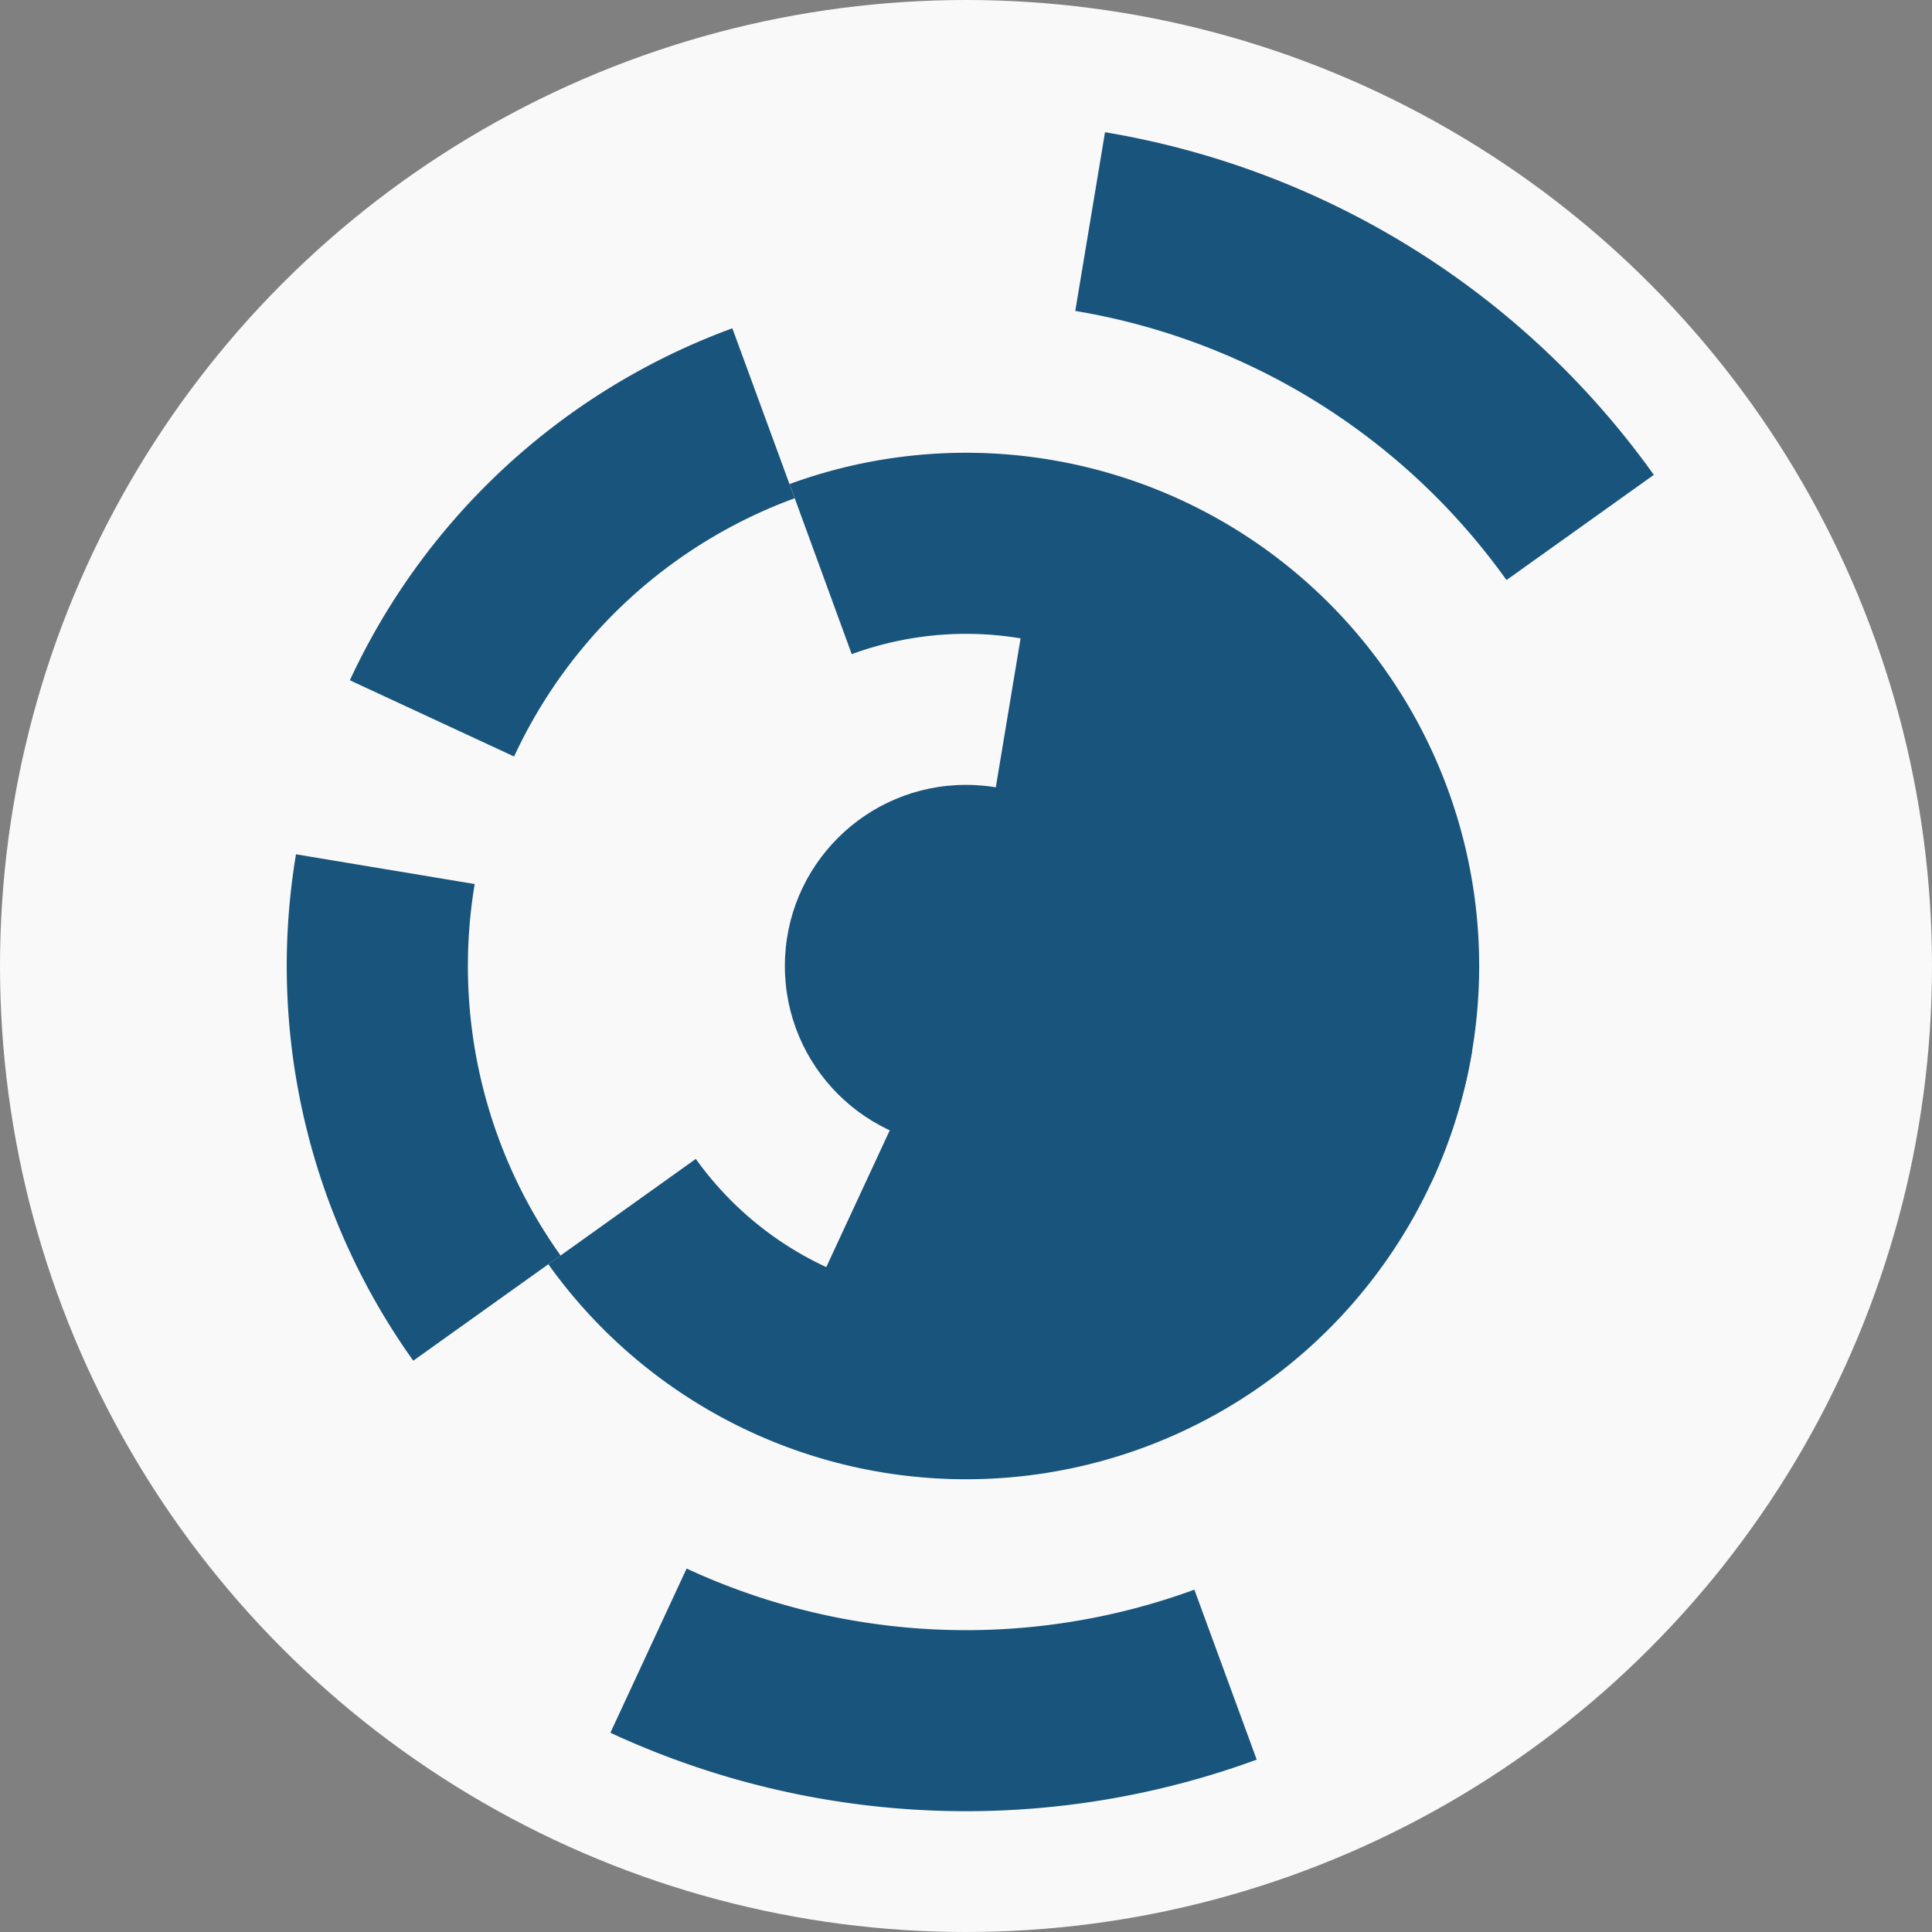
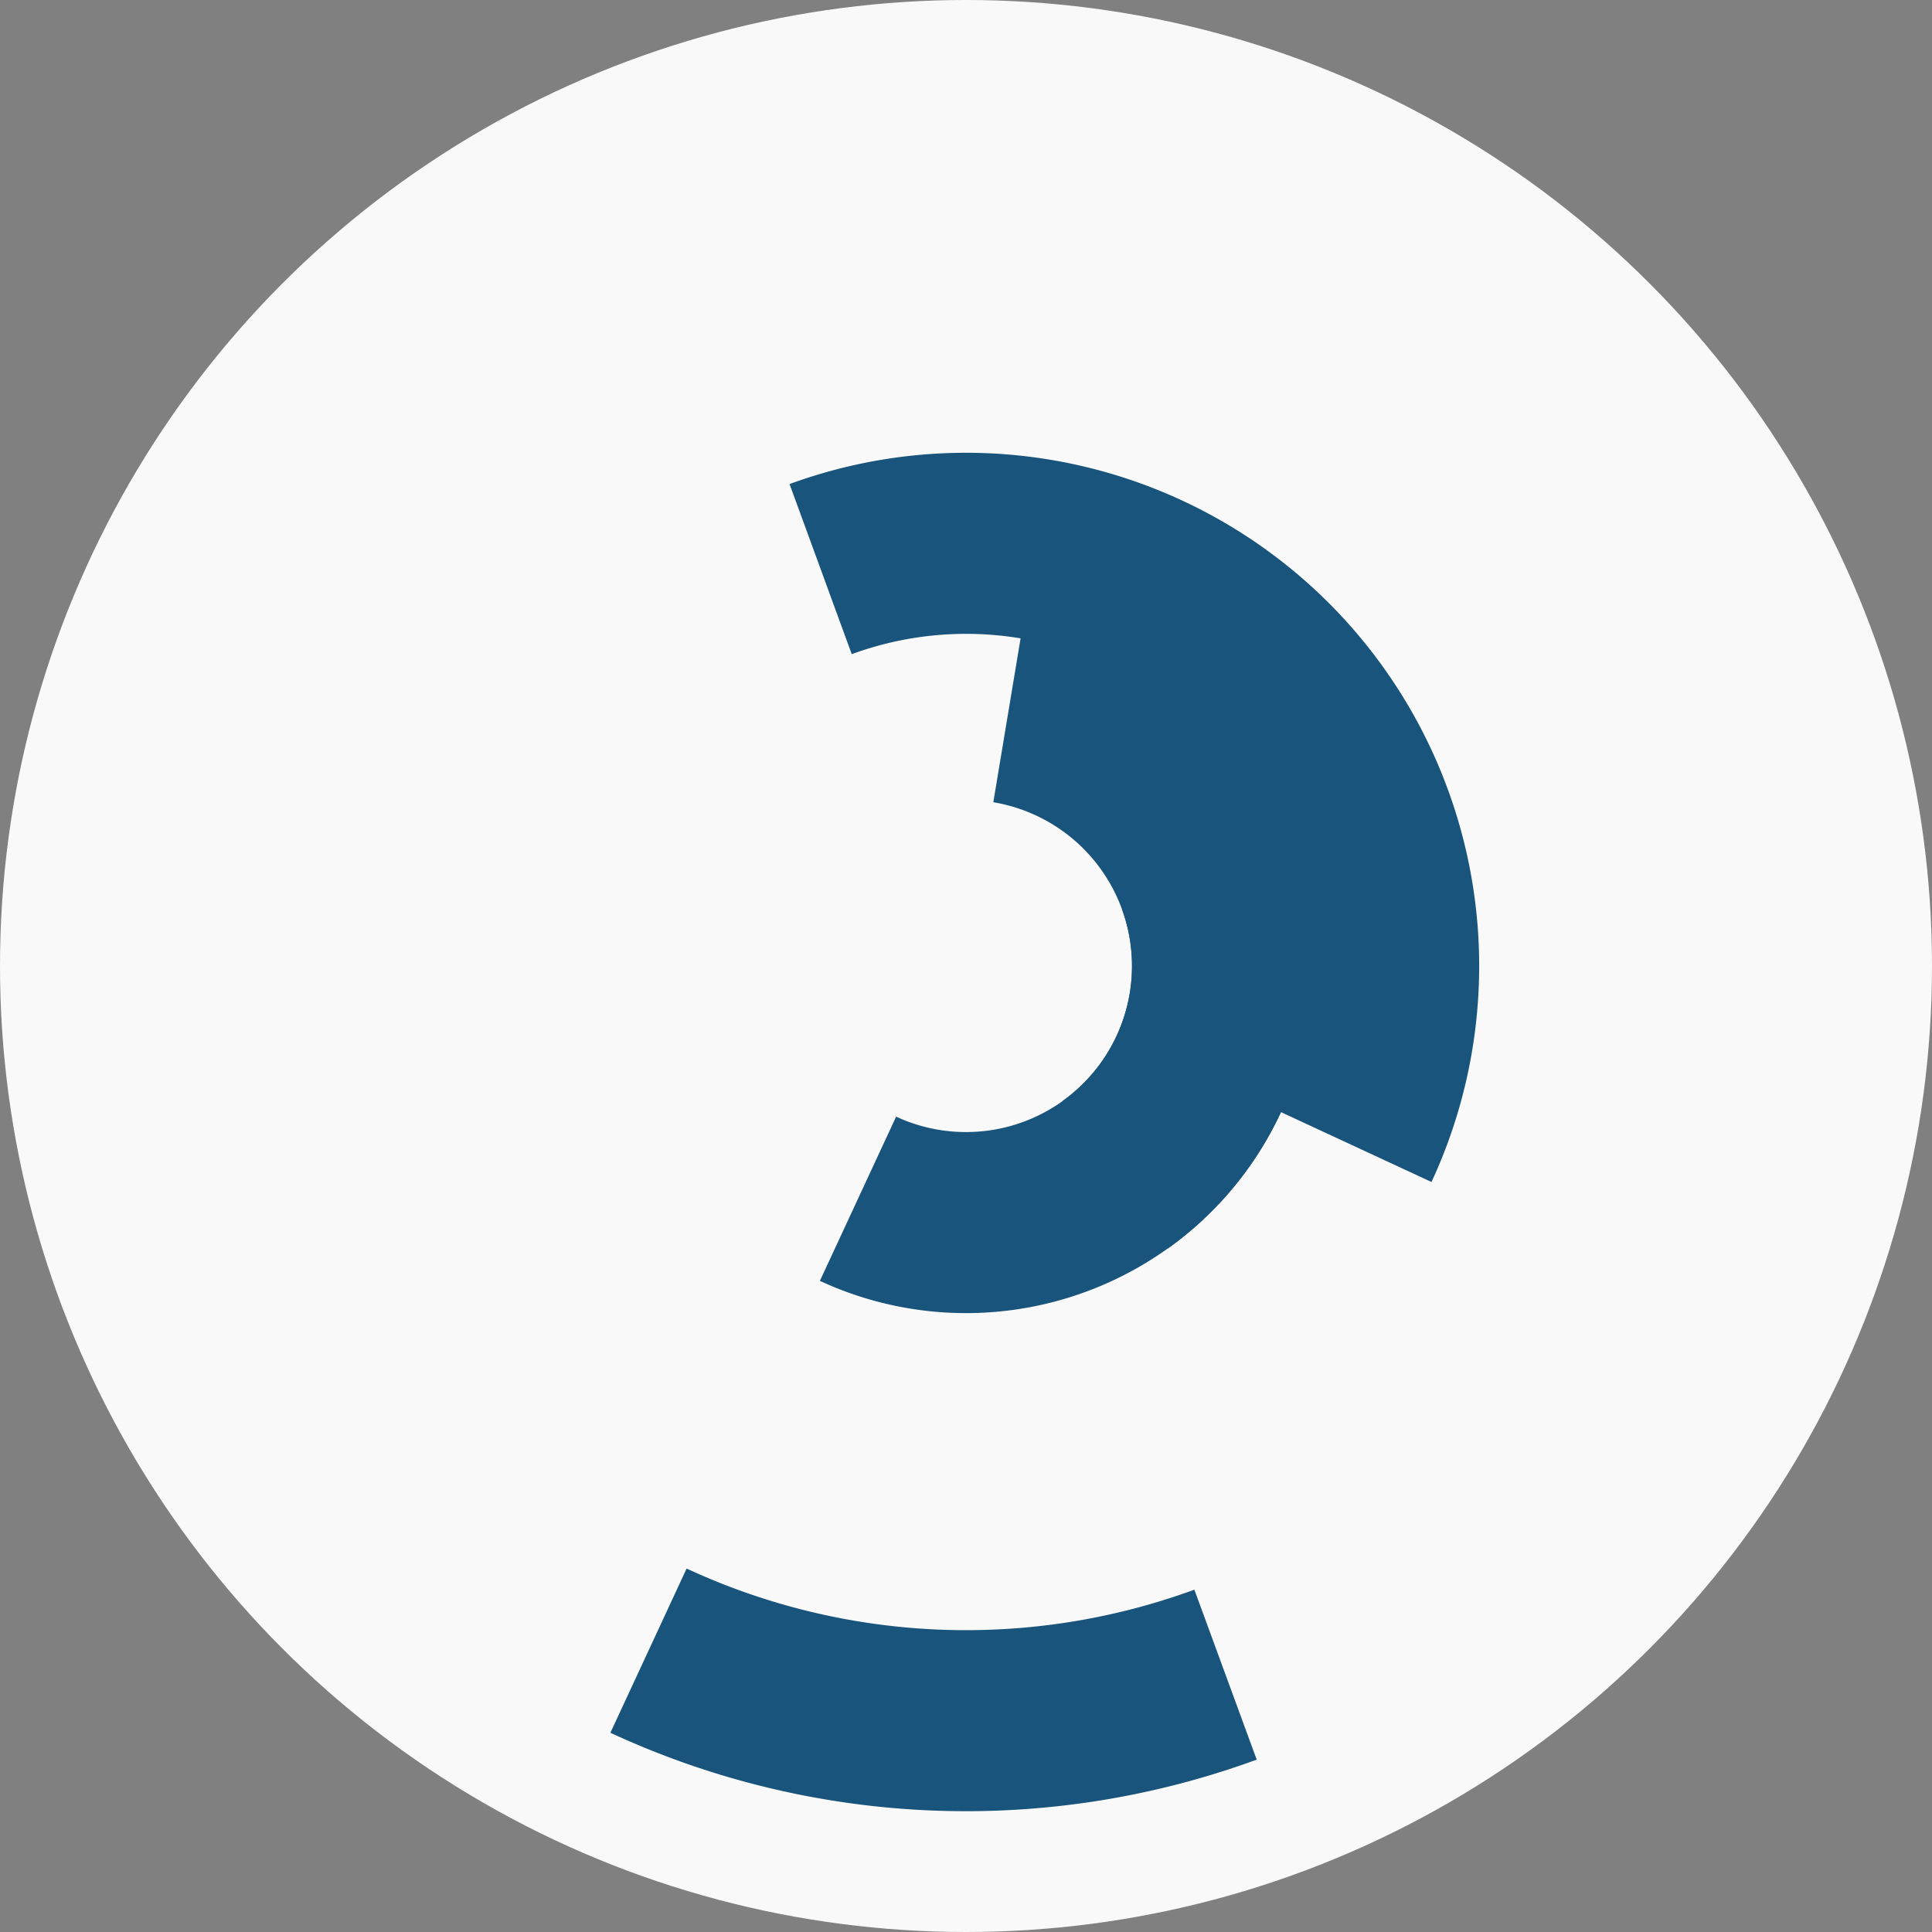
<svg xmlns="http://www.w3.org/2000/svg" width="128" height="128" viewbox="0 0 128 128">
  <rect width="100%" height="100%" fill="#808080" stroke="none" />
  <circle cx="64" cy="64" fill="#f9f9f9" r="64" />
  <path d="M 85.6 56.09 A 23 23 0 0 1 54.32 84.86 L 59.37 73.98 A 11 11 0 0 0 74.33 60.22 Z" fill="#19547c" />
  <path d="M 67.78 41.31 A 23 23 0 0 1 77.37 82.72 L 70.39 72.95 A 11 11 0 0 0 65.81 53.15 Z" fill="#19547c" />
  <path d="M 52.31 32.07 A 34 34 0 0 1 94.84 78.31 L 83.96 73.26 A 22 22 0 0 0 56.43 43.34 Z" fill="#19547c" />
-   <path d="M 97.54 69.59 A 34 34 0 0 1 36.33 83.76 L 46.1 76.78 A 22 22 0 0 0 85.7 67.62 Z" fill="#19547c" />
-   <path d="M 23.18 45.07 A 45 45 0 0 1 48.52 21.75 L 52.65 33.01 A 33 33 0 0 0 34.06 50.12 Z" fill="#19547c" />
-   <path d="M 27.38 90.15 A 45 45 0 0 1 19.61 56.6 L 31.45 58.57 A 33 33 0 0 0 37.14 83.18 Z" fill="#19547c" />
  <path d="M 83.26 116.58 A 56 56 0 0 1 40.44 114.8 L 45.49 103.92 A 44 44 0 0 0 79.13 105.32 Z" fill="#19547c" />
-   <path d="M 73.21 8.76 A 56 56 0 0 1 109.57 31.46 L 99.81 38.43 A 44 44 0 0 0 71.24 20.6 Z" fill="#19547c" />
-   <circle cx="64" cy="64" fill="#19547c" r="12" />
</svg>